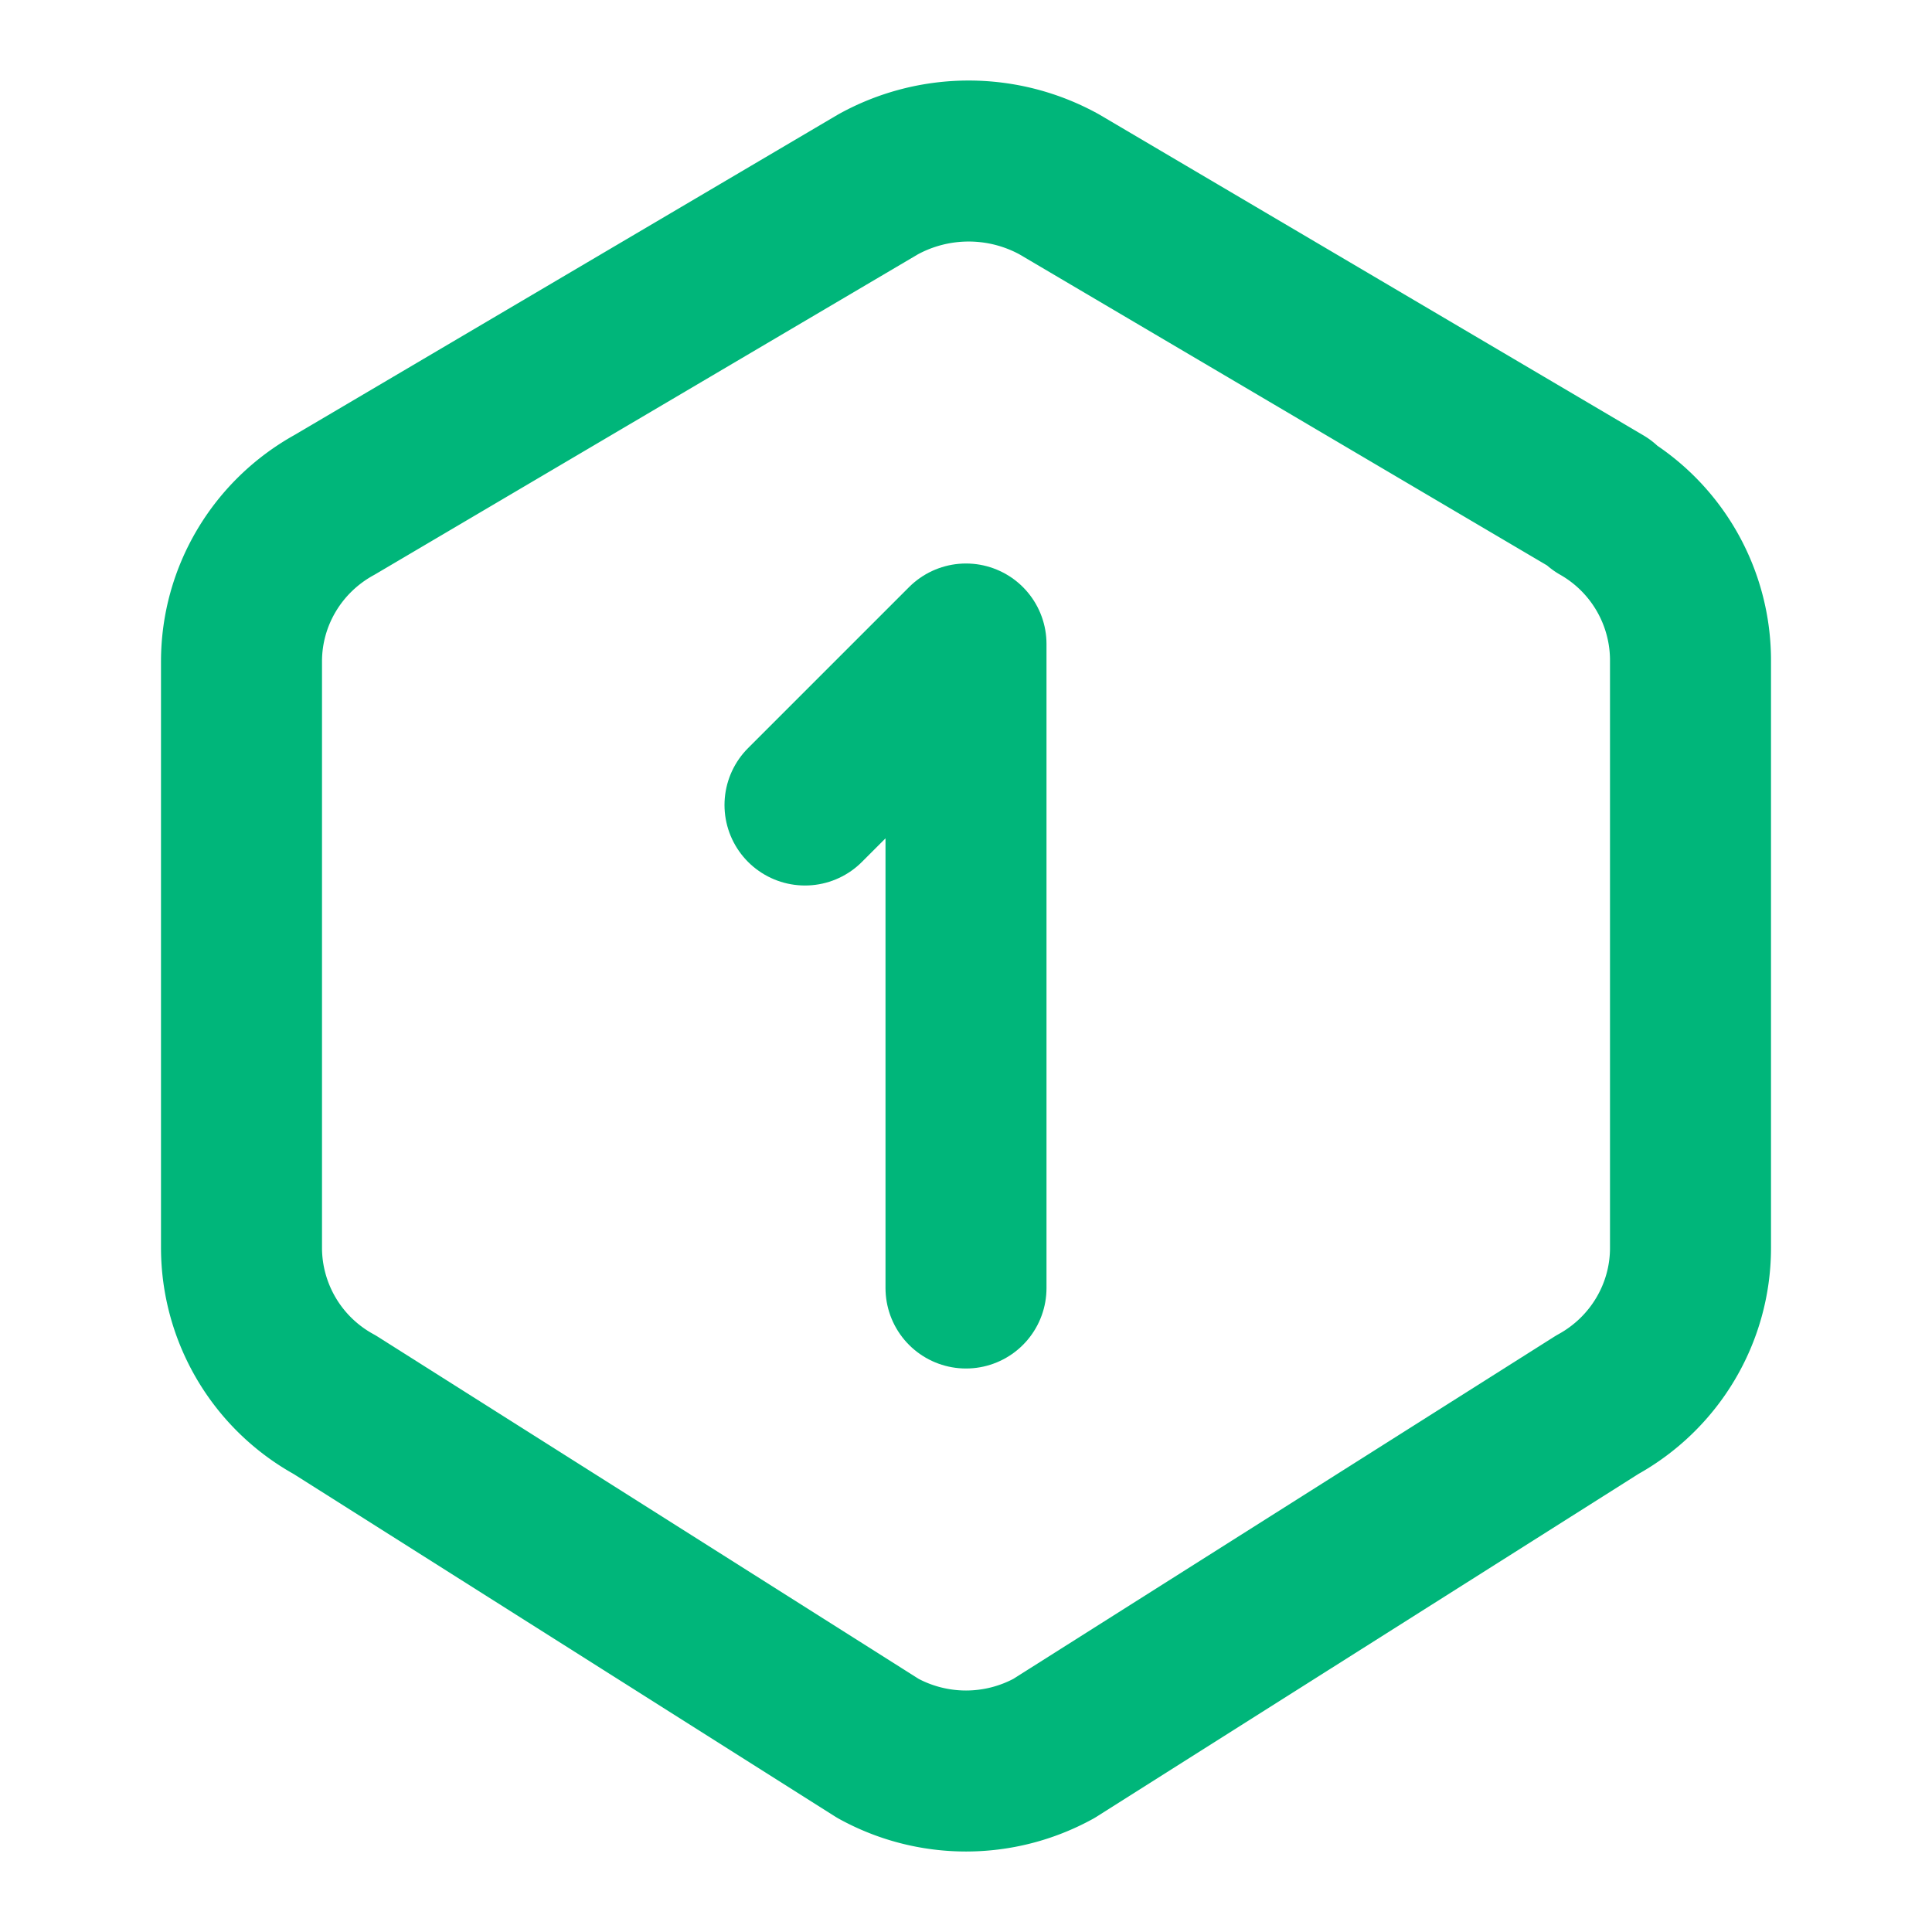
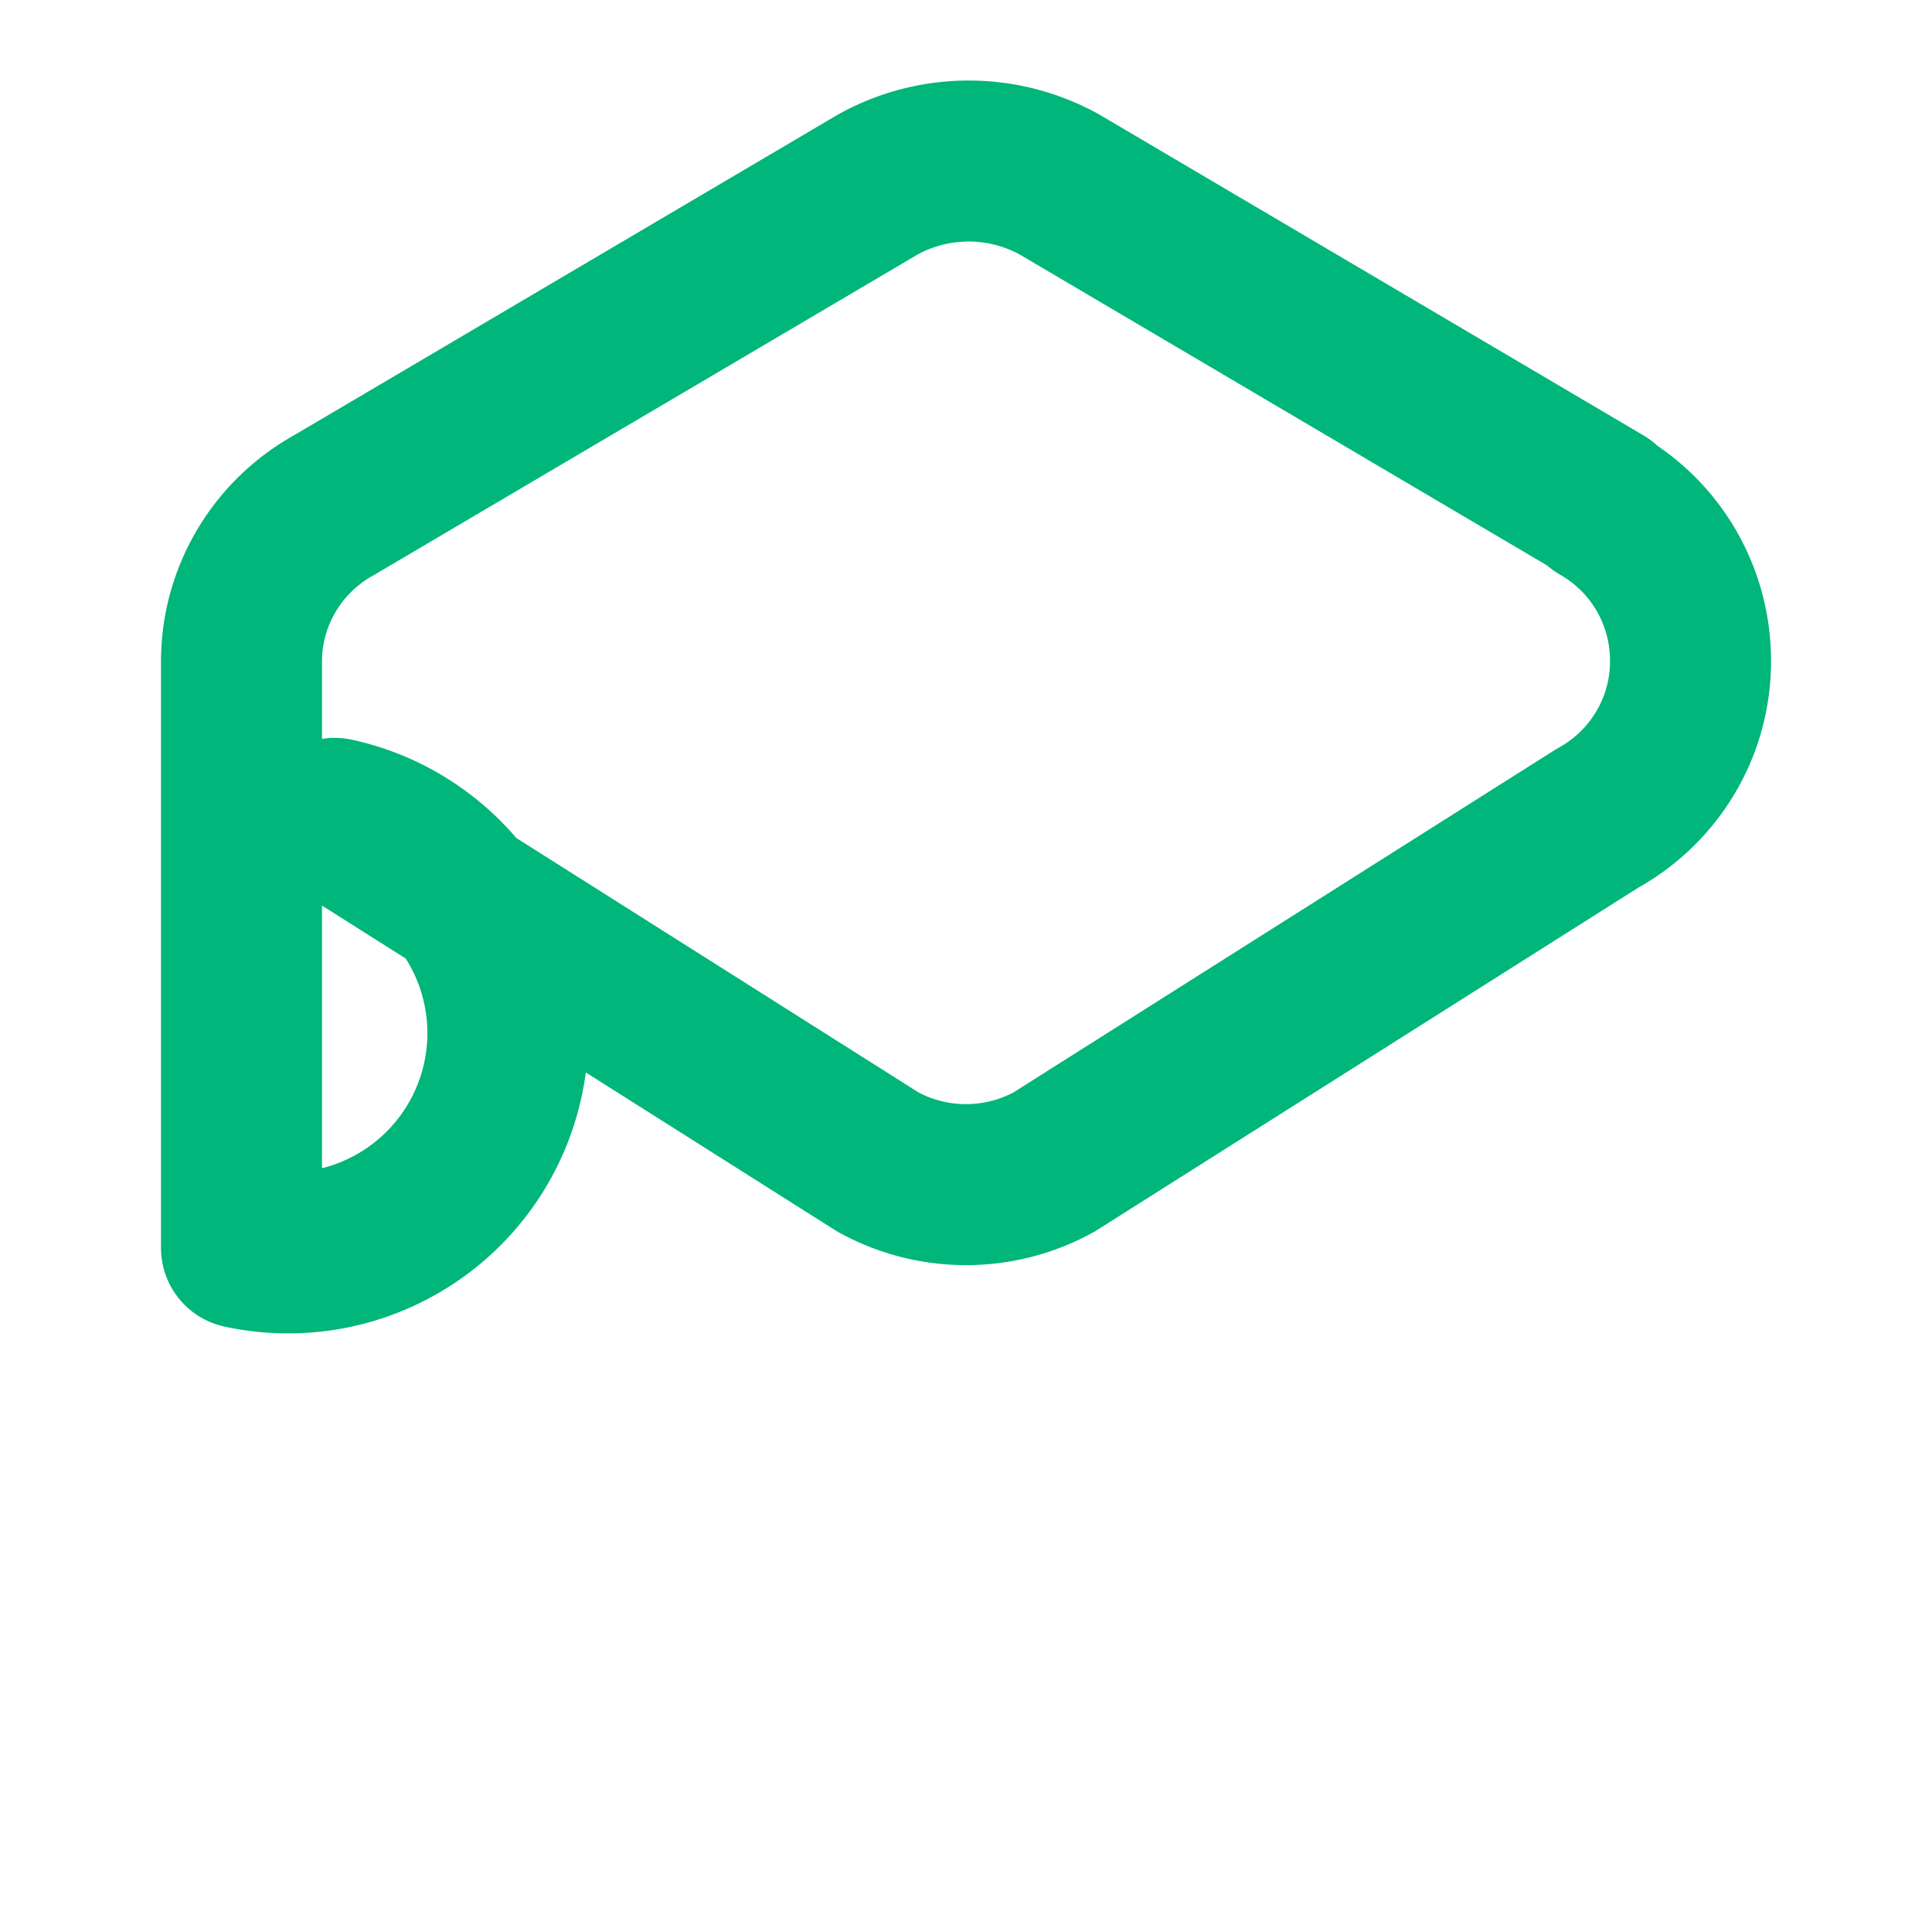
<svg xmlns="http://www.w3.org/2000/svg" viewBox="0 0 24 24" fill="none" stroke="#00b67a" stroke-linecap="round" stroke-linejoin="round" id="Hexagon-Number-1--Streamline-Tabler" height="24" width="24">
  <desc>
    Hexagon Number 1 Streamline Icon: https://streamlinehq.com
  </desc>
-   <path d="M19.875 6.27A2.225 2.225 0 0 1 21 8.218v7.284c0 0.809 -0.443 1.555 -1.158 1.948l-6.75 4.27a2.269 2.269 0 0 1 -2.184 0l-6.75 -4.27A2.225 2.225 0 0 1 3 15.502V8.217c0 -0.809 0.443 -1.554 1.158 -1.947l6.75 -3.98a2.33 2.33 0 0 1 2.25 0l6.75 3.98h-0.033z" stroke-width="2" />
-   <path d="m10 10 2 -2v8" stroke-width="2" />
+   <path d="M19.875 6.27A2.225 2.225 0 0 1 21 8.218c0 0.809 -0.443 1.555 -1.158 1.948l-6.75 4.27a2.269 2.269 0 0 1 -2.184 0l-6.75 -4.27A2.225 2.225 0 0 1 3 15.502V8.217c0 -0.809 0.443 -1.554 1.158 -1.947l6.75 -3.98a2.33 2.33 0 0 1 2.25 0l6.75 3.98h-0.033z" stroke-width="2" />
</svg>